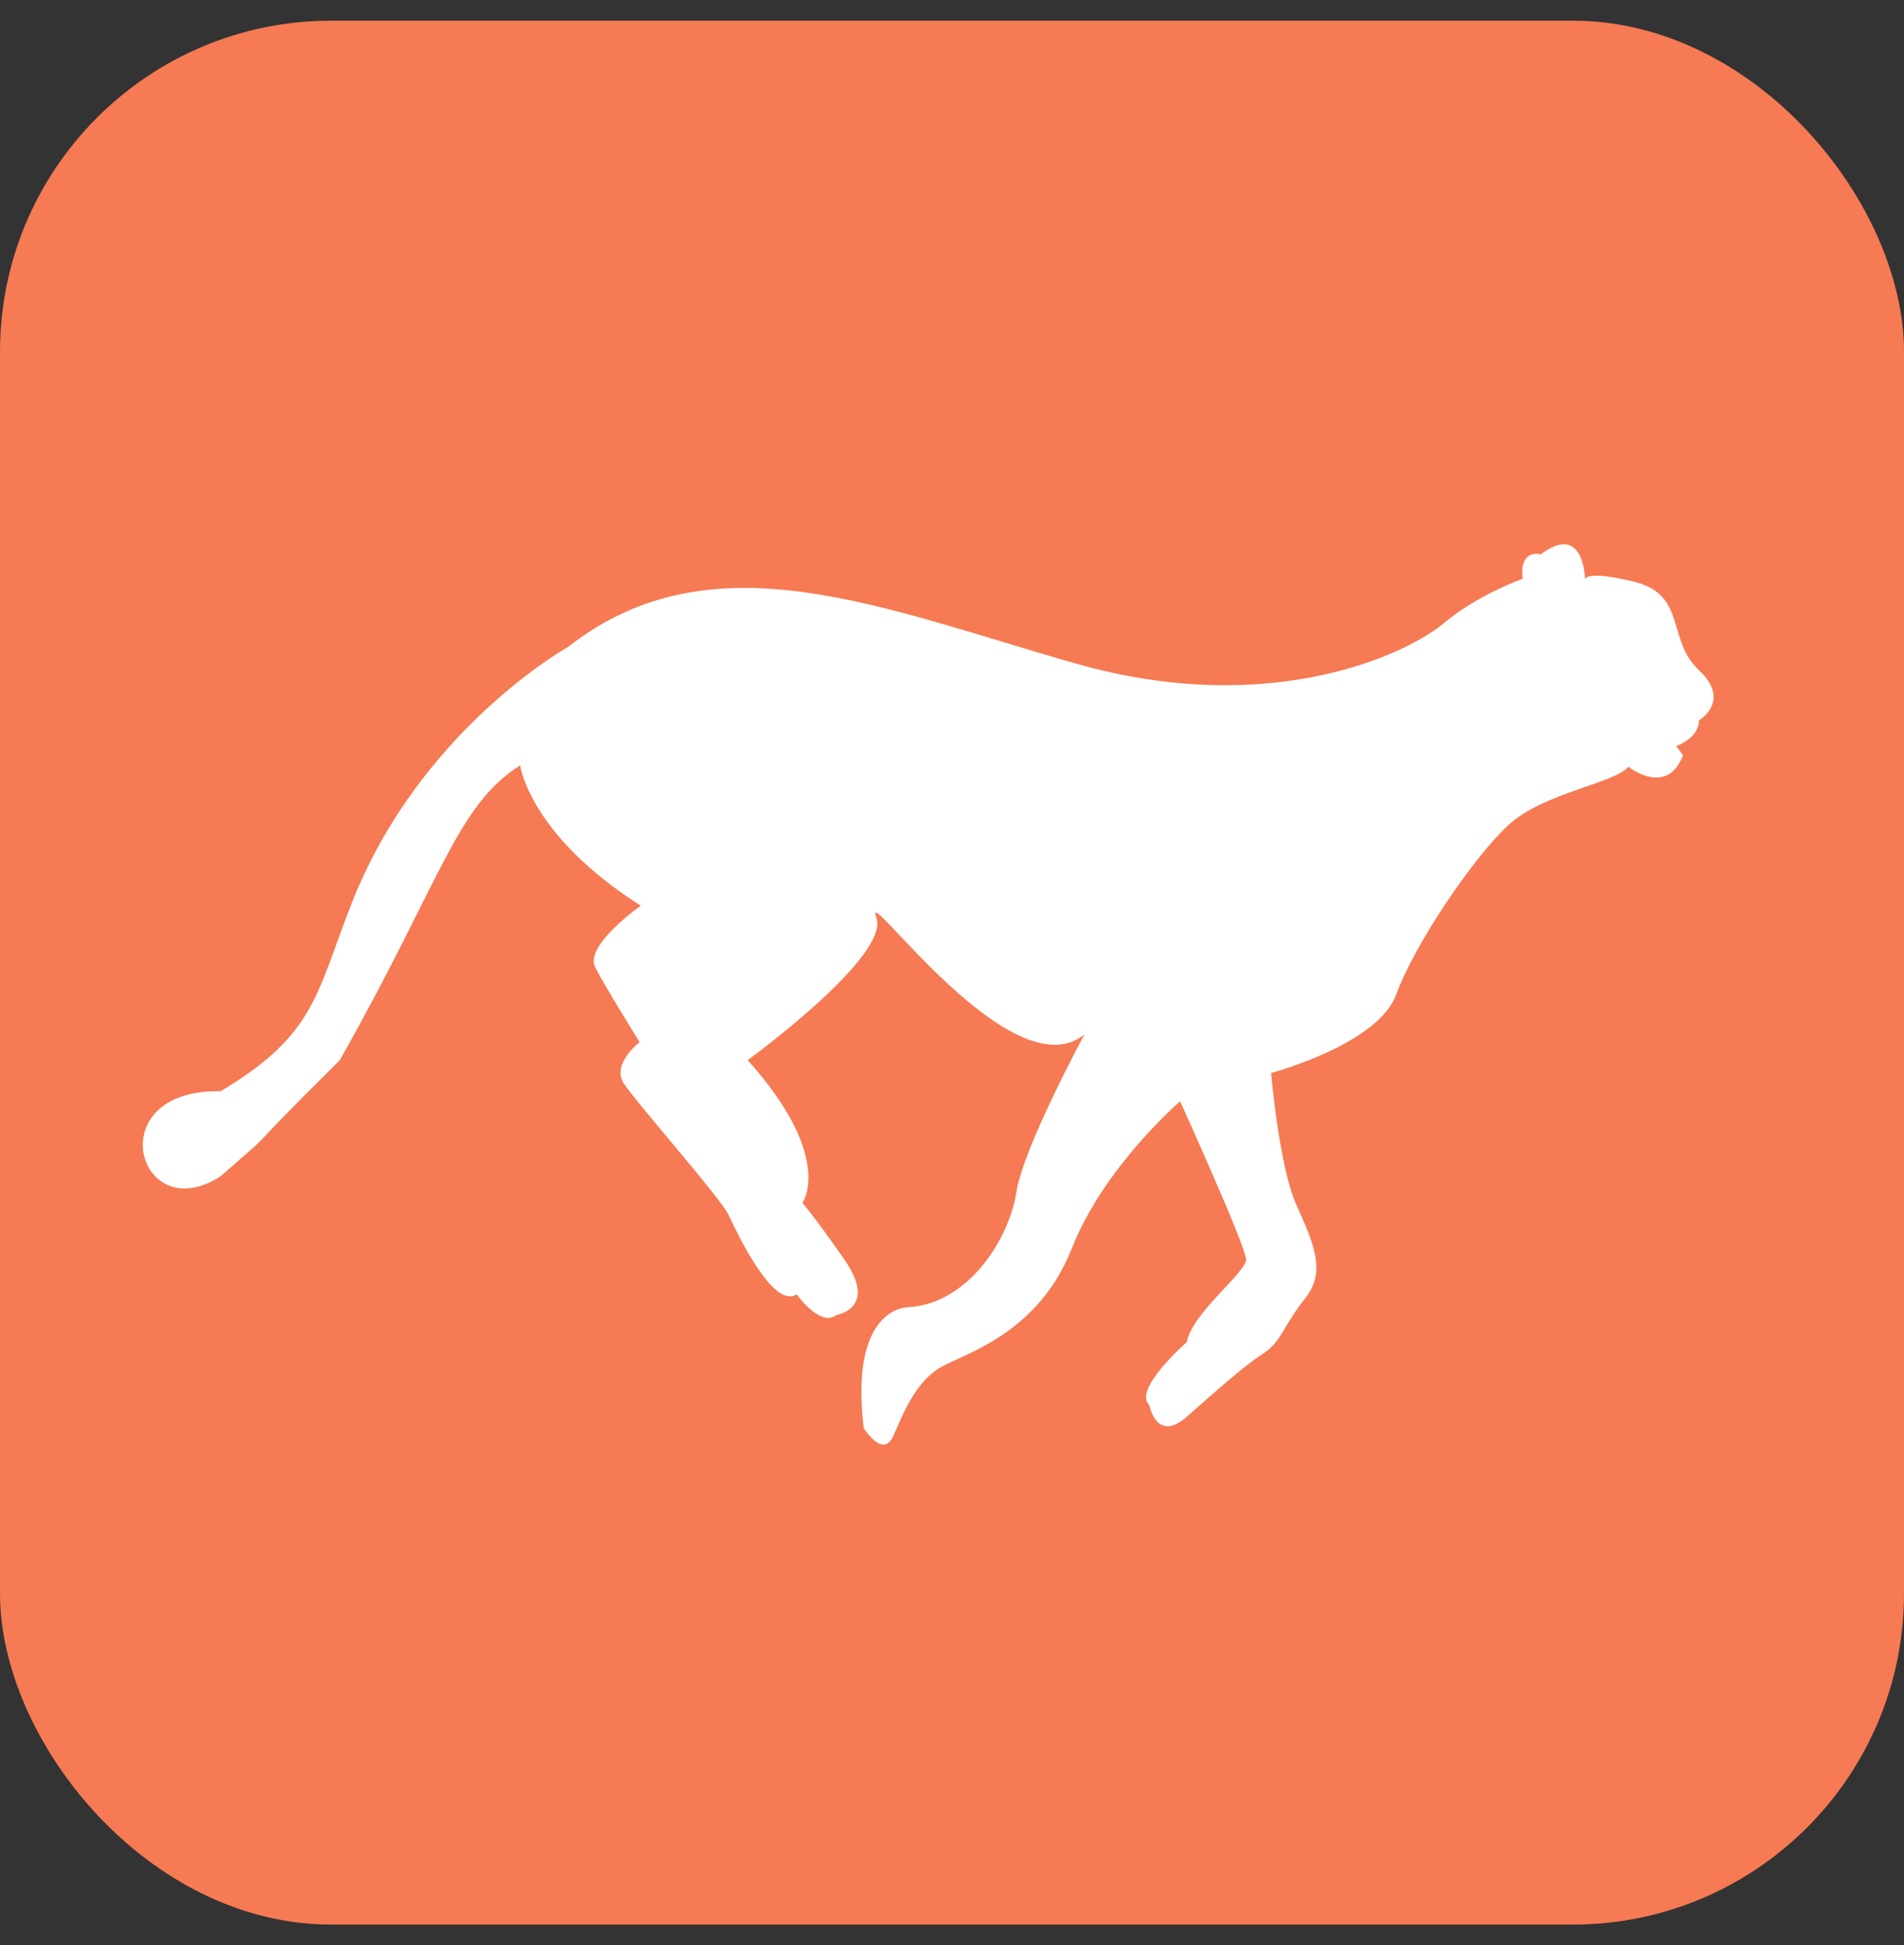
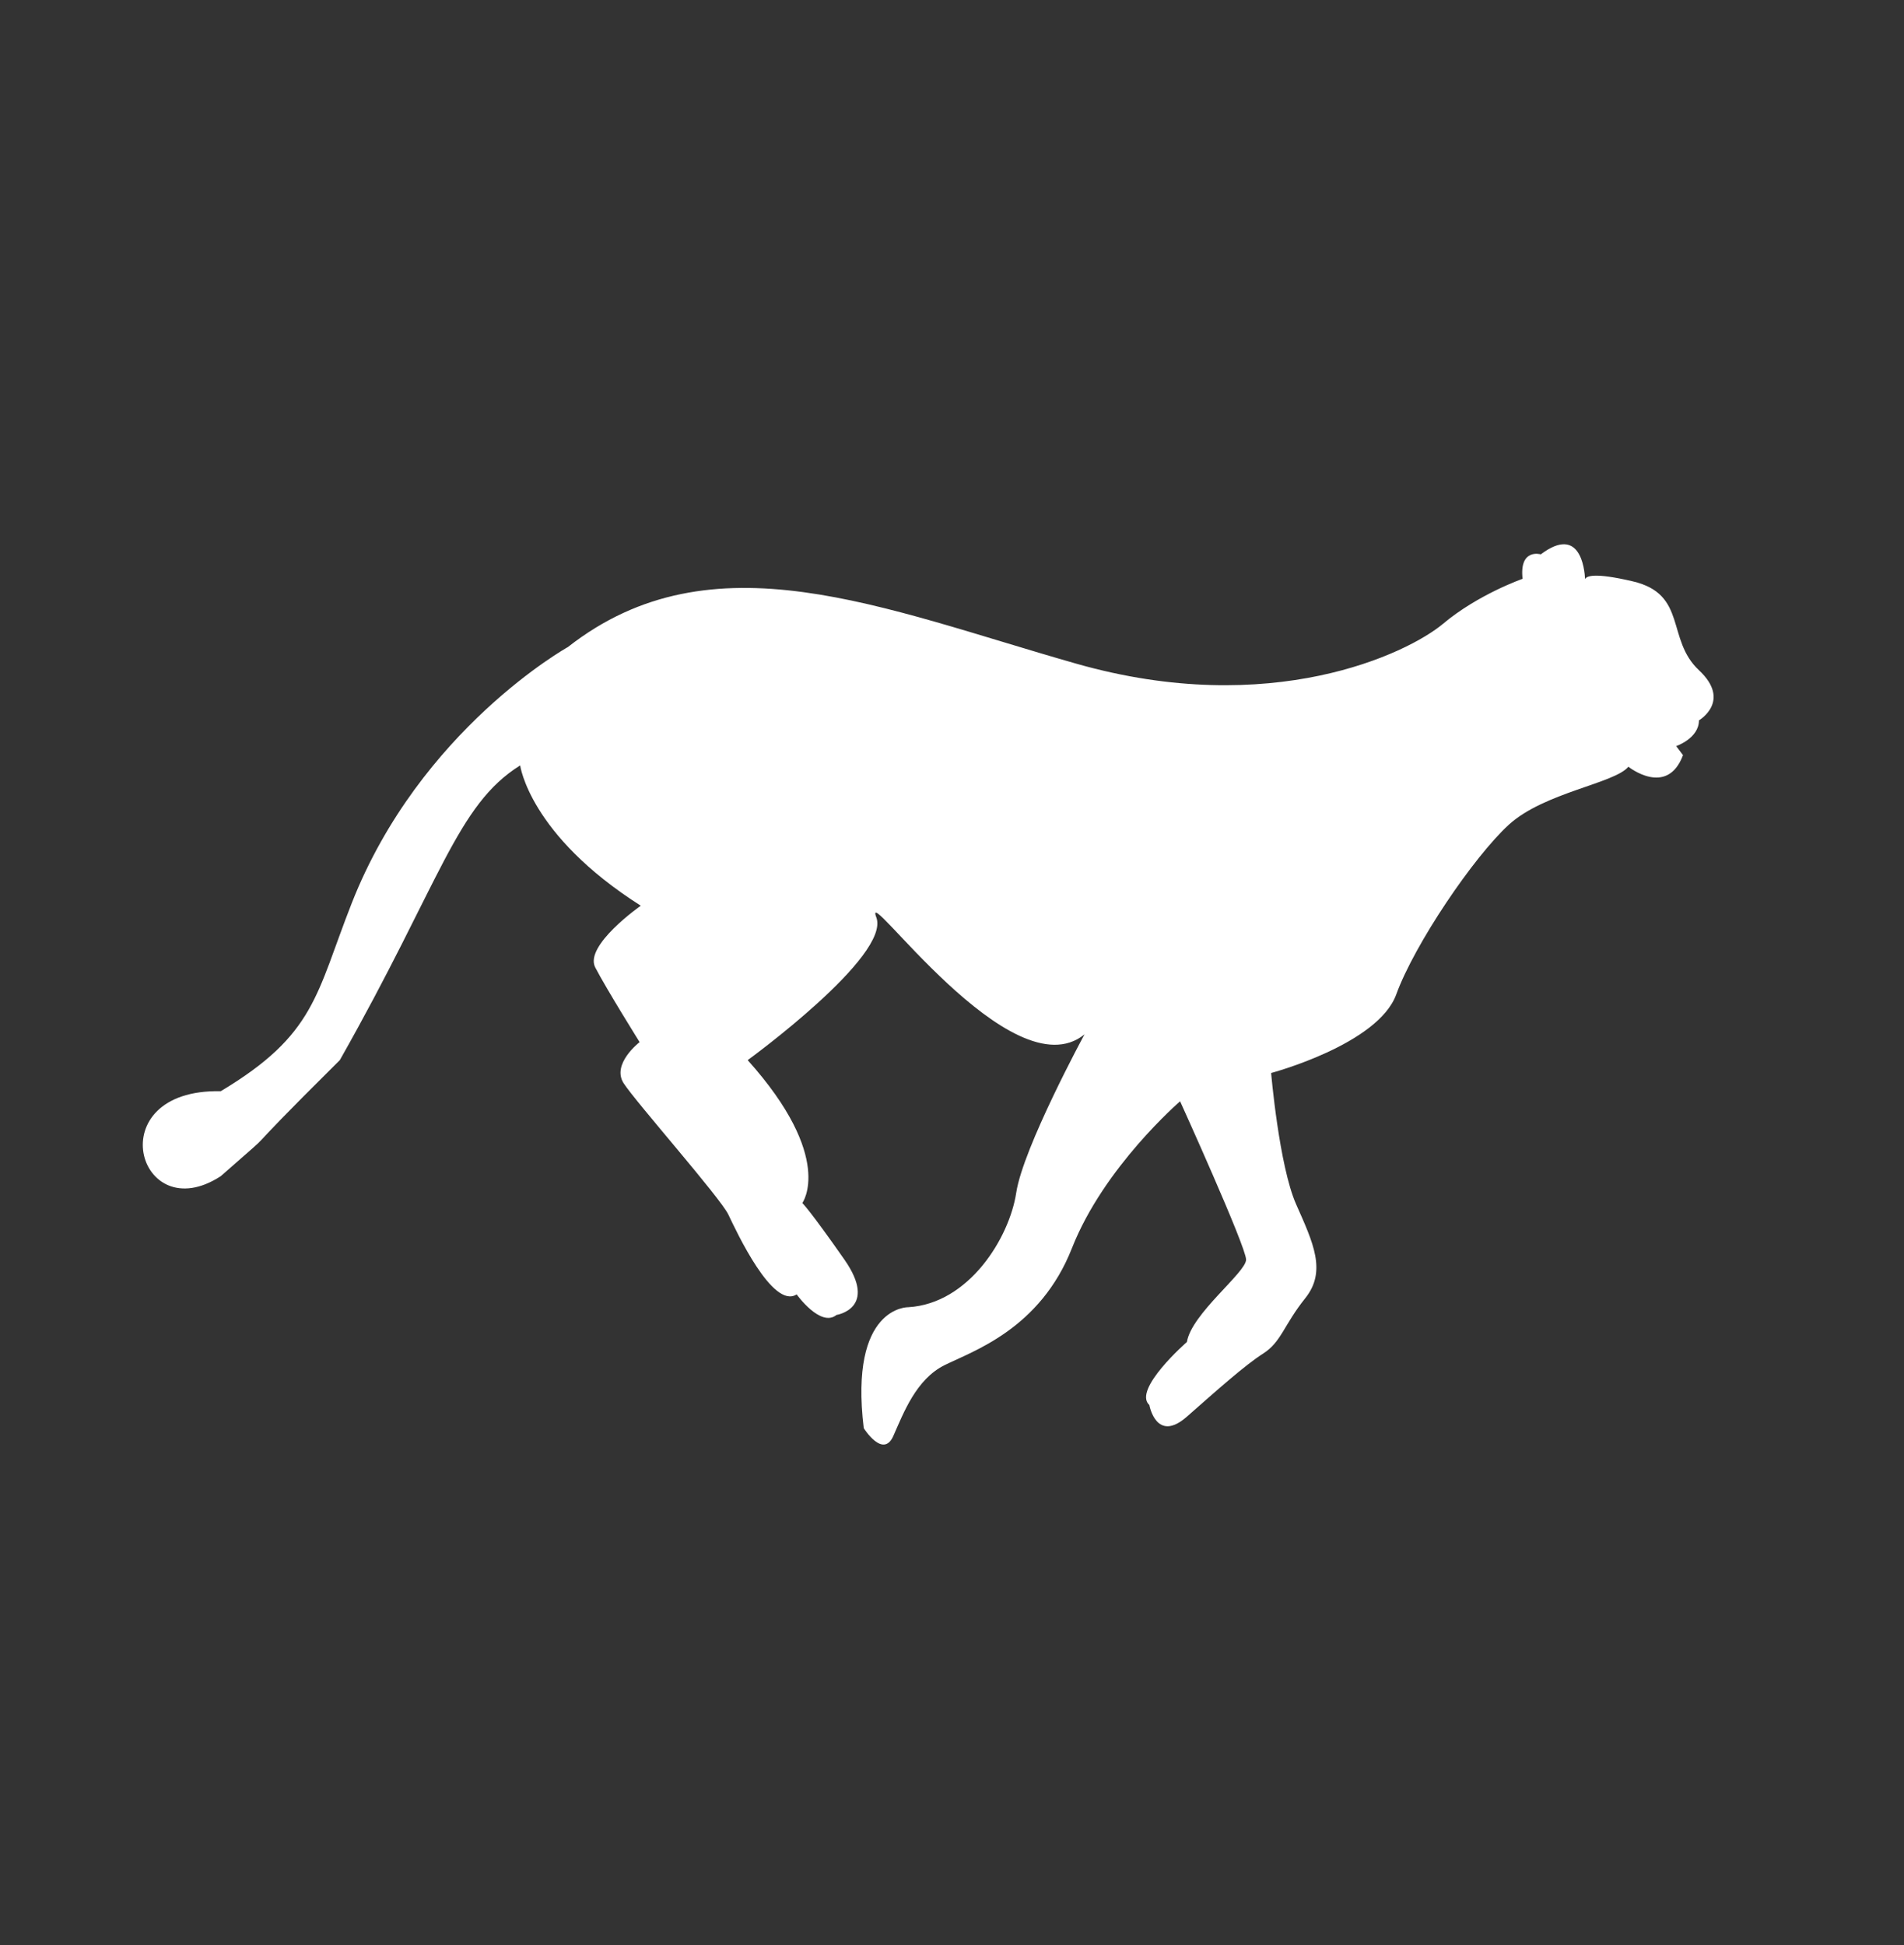
<svg xmlns="http://www.w3.org/2000/svg" fill="none" viewBox="0 0 46 47" height="47" width="46">
  <rect x="0" y="0" width="46" height="47" fill="#333333" stroke="none" />
-   <rect fill="#F67A53" rx="8" height="46" width="46" y="0.5" />
  <path fill="white" d="M41.046 16.193C40.249 15.447 40.771 14.358 39.451 14.047C38.501 13.823 38.321 13.922 38.295 13.994C38.283 13.743 38.175 12.677 37.225 13.394C37.225 13.394 36.702 13.239 36.785 13.985C36.785 13.985 35.713 14.358 34.861 15.073C34.008 15.788 30.709 17.374 26.009 16.037C21.308 14.7 17.212 12.896 13.721 15.633C13.721 15.633 10.147 17.623 8.498 21.821C7.631 24.026 7.628 24.992 5.333 26.365C2.364 26.303 3.326 29.724 5.333 28.418C7.046 26.91 5.326 28.475 8.21 25.614C10.656 21.292 11.027 19.457 12.567 18.493C12.567 18.493 12.787 20.172 15.481 21.883C15.481 21.883 14.106 22.847 14.381 23.375C14.656 23.904 15.453 25.179 15.453 25.179C15.453 25.179 14.766 25.707 15.068 26.174C15.371 26.64 17.405 28.941 17.597 29.346C17.79 29.75 18.669 31.647 19.247 31.274C19.247 31.274 19.824 32.082 20.209 31.771C20.209 31.771 21.226 31.616 20.401 30.434C19.576 29.252 19.384 29.066 19.384 29.066C19.384 29.066 20.181 27.977 18.064 25.614C18.064 25.614 21.528 23.096 21.171 22.163C20.814 21.23 24.442 26.423 26.201 24.992C26.201 24.992 24.717 27.729 24.552 28.817C24.387 29.905 23.411 31.499 21.941 31.584C21.941 31.584 20.511 31.553 20.868 34.507C20.868 34.507 21.336 35.254 21.583 34.694C21.831 34.134 22.133 33.326 22.82 32.984C23.508 32.642 25.129 32.113 25.899 30.154C26.669 28.195 28.511 26.609 28.511 26.609C28.511 26.609 30.105 30.123 30.105 30.434C30.105 30.745 28.786 31.74 28.675 32.424C28.675 32.424 27.356 33.575 27.768 33.948C27.768 33.948 27.933 34.881 28.675 34.228C29.418 33.575 30.078 32.984 30.517 32.704C30.957 32.424 31.012 32.02 31.534 31.367C32.057 30.714 31.727 30.03 31.314 29.097C30.902 28.164 30.71 25.925 30.71 25.925C30.71 25.925 33.294 25.237 33.733 24.026C34.173 22.816 35.603 20.701 36.455 19.924C37.307 19.147 39.011 18.929 39.341 18.525C39.341 18.525 40.276 19.271 40.661 18.245L40.496 18.027C40.496 18.027 41.046 17.84 41.046 17.405C41.046 17.405 41.843 16.939 41.046 16.193Z" />
</svg>